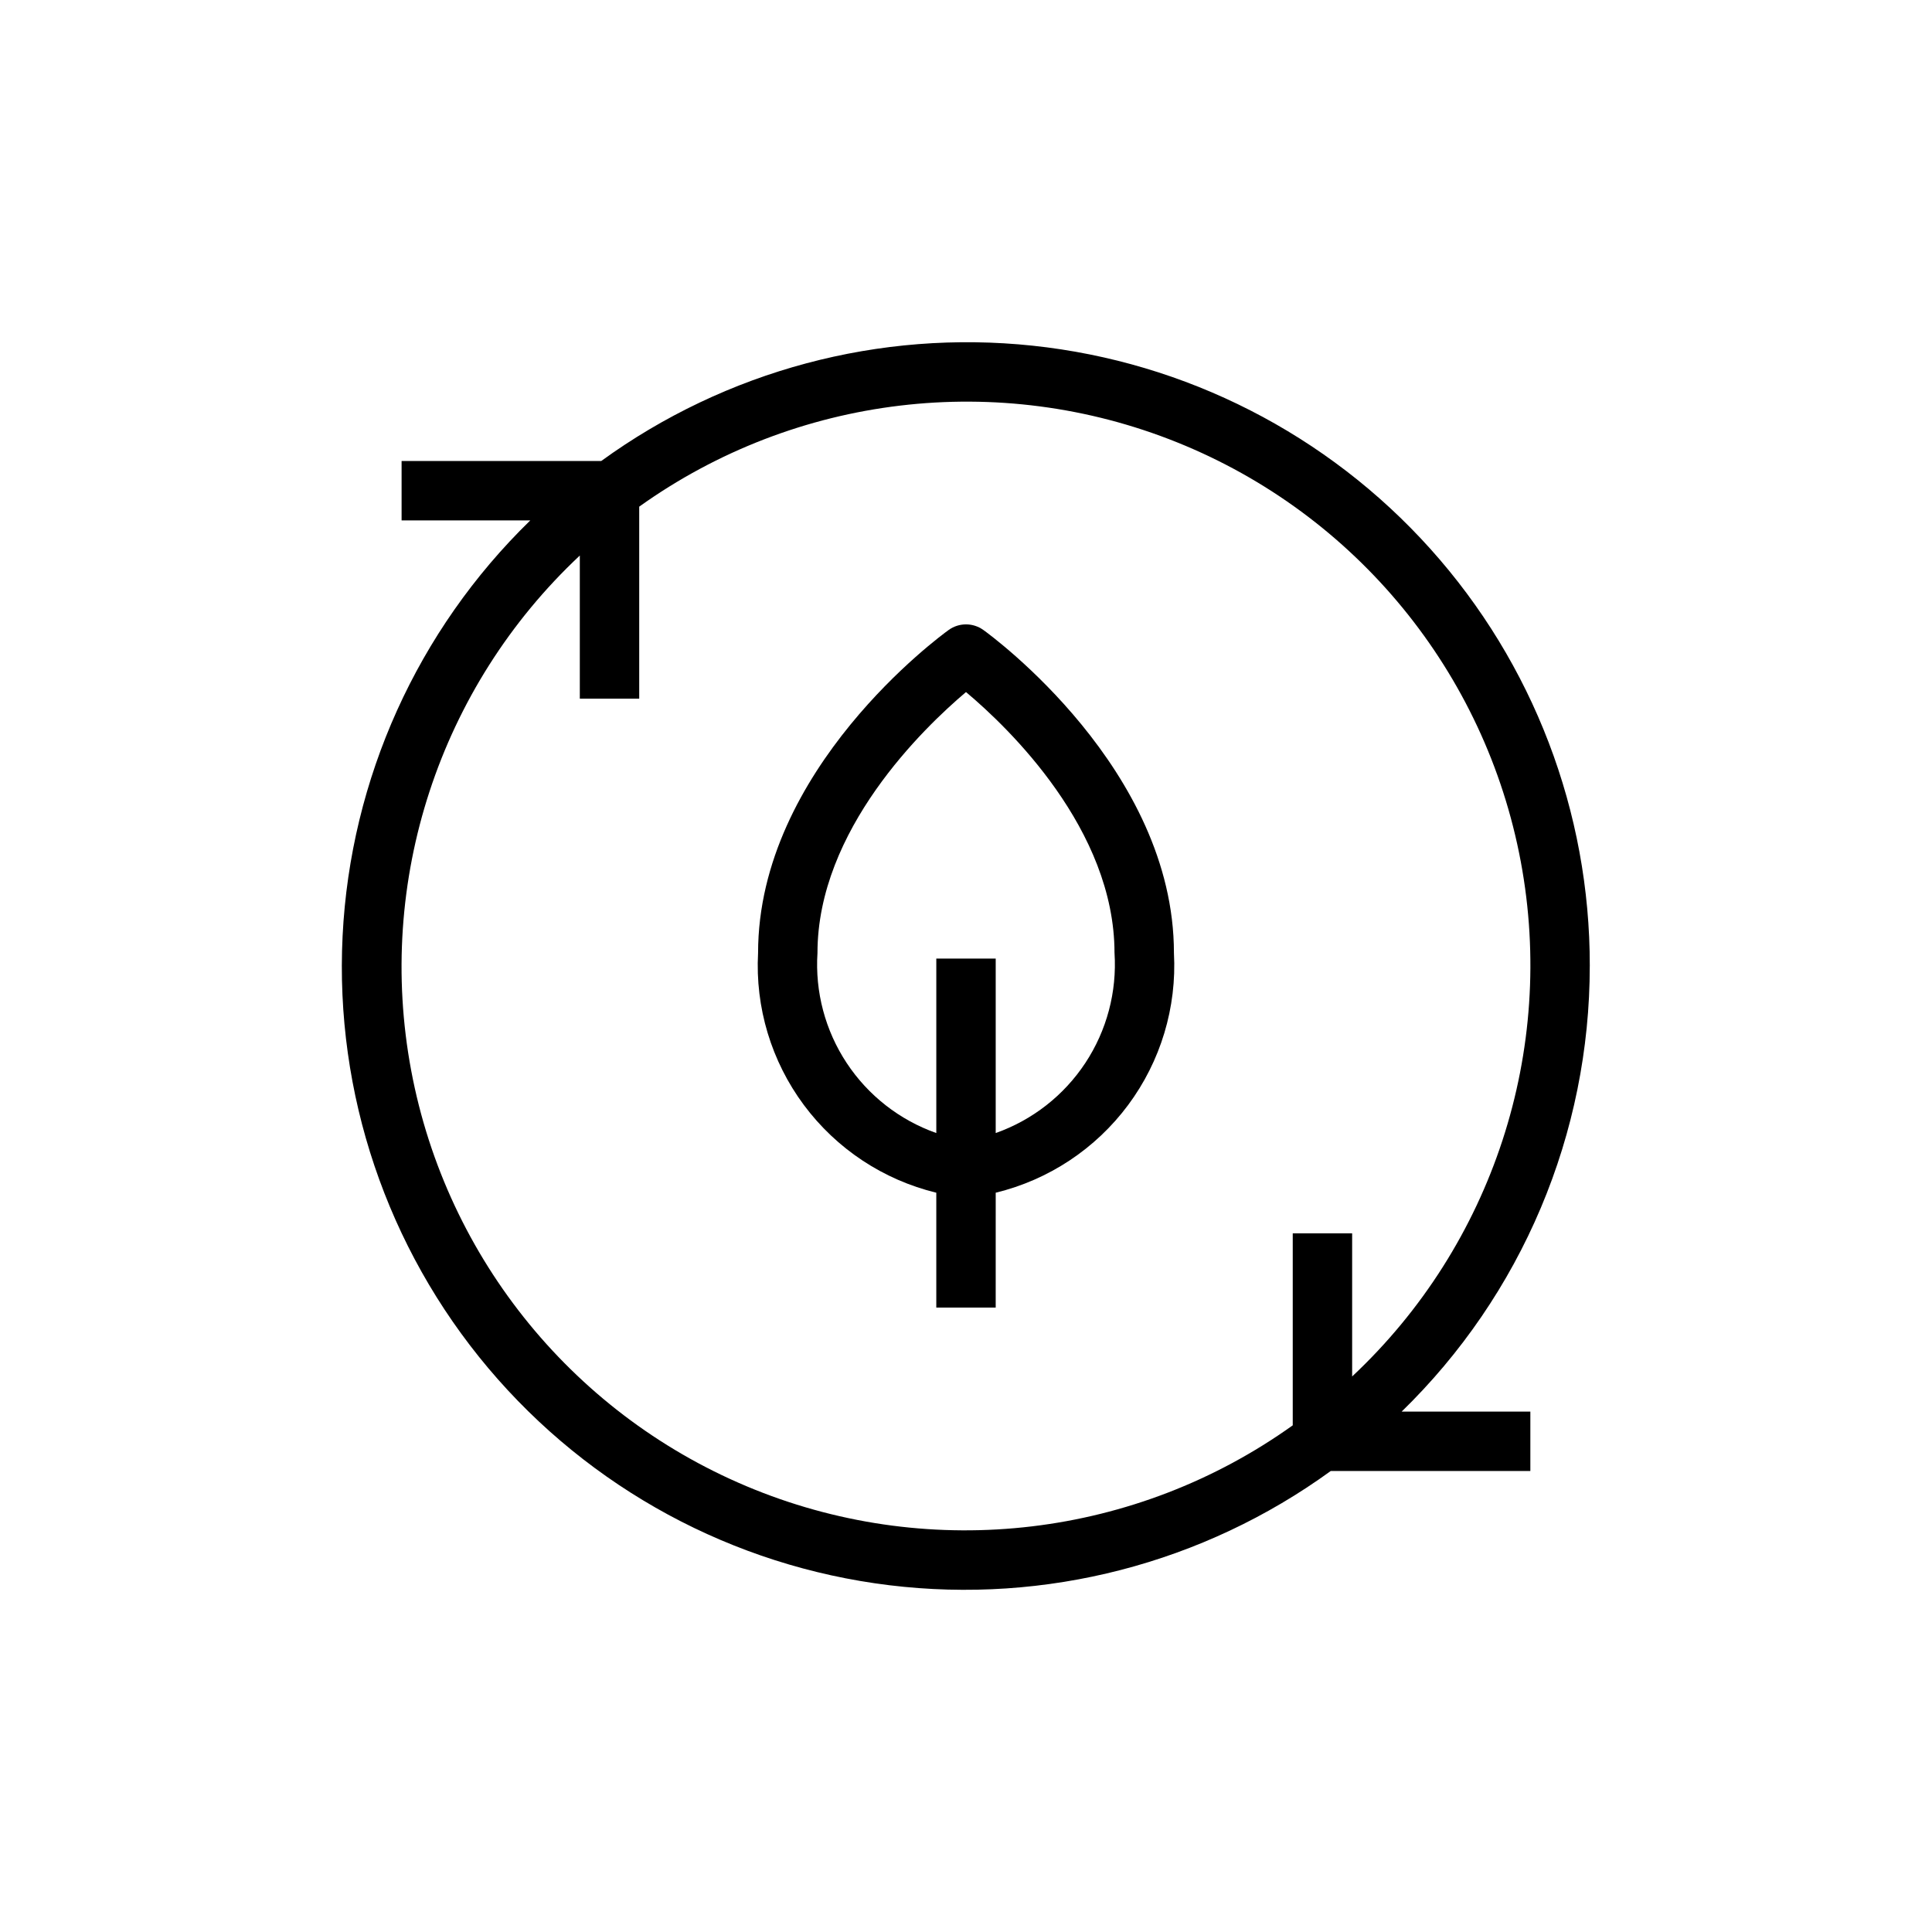
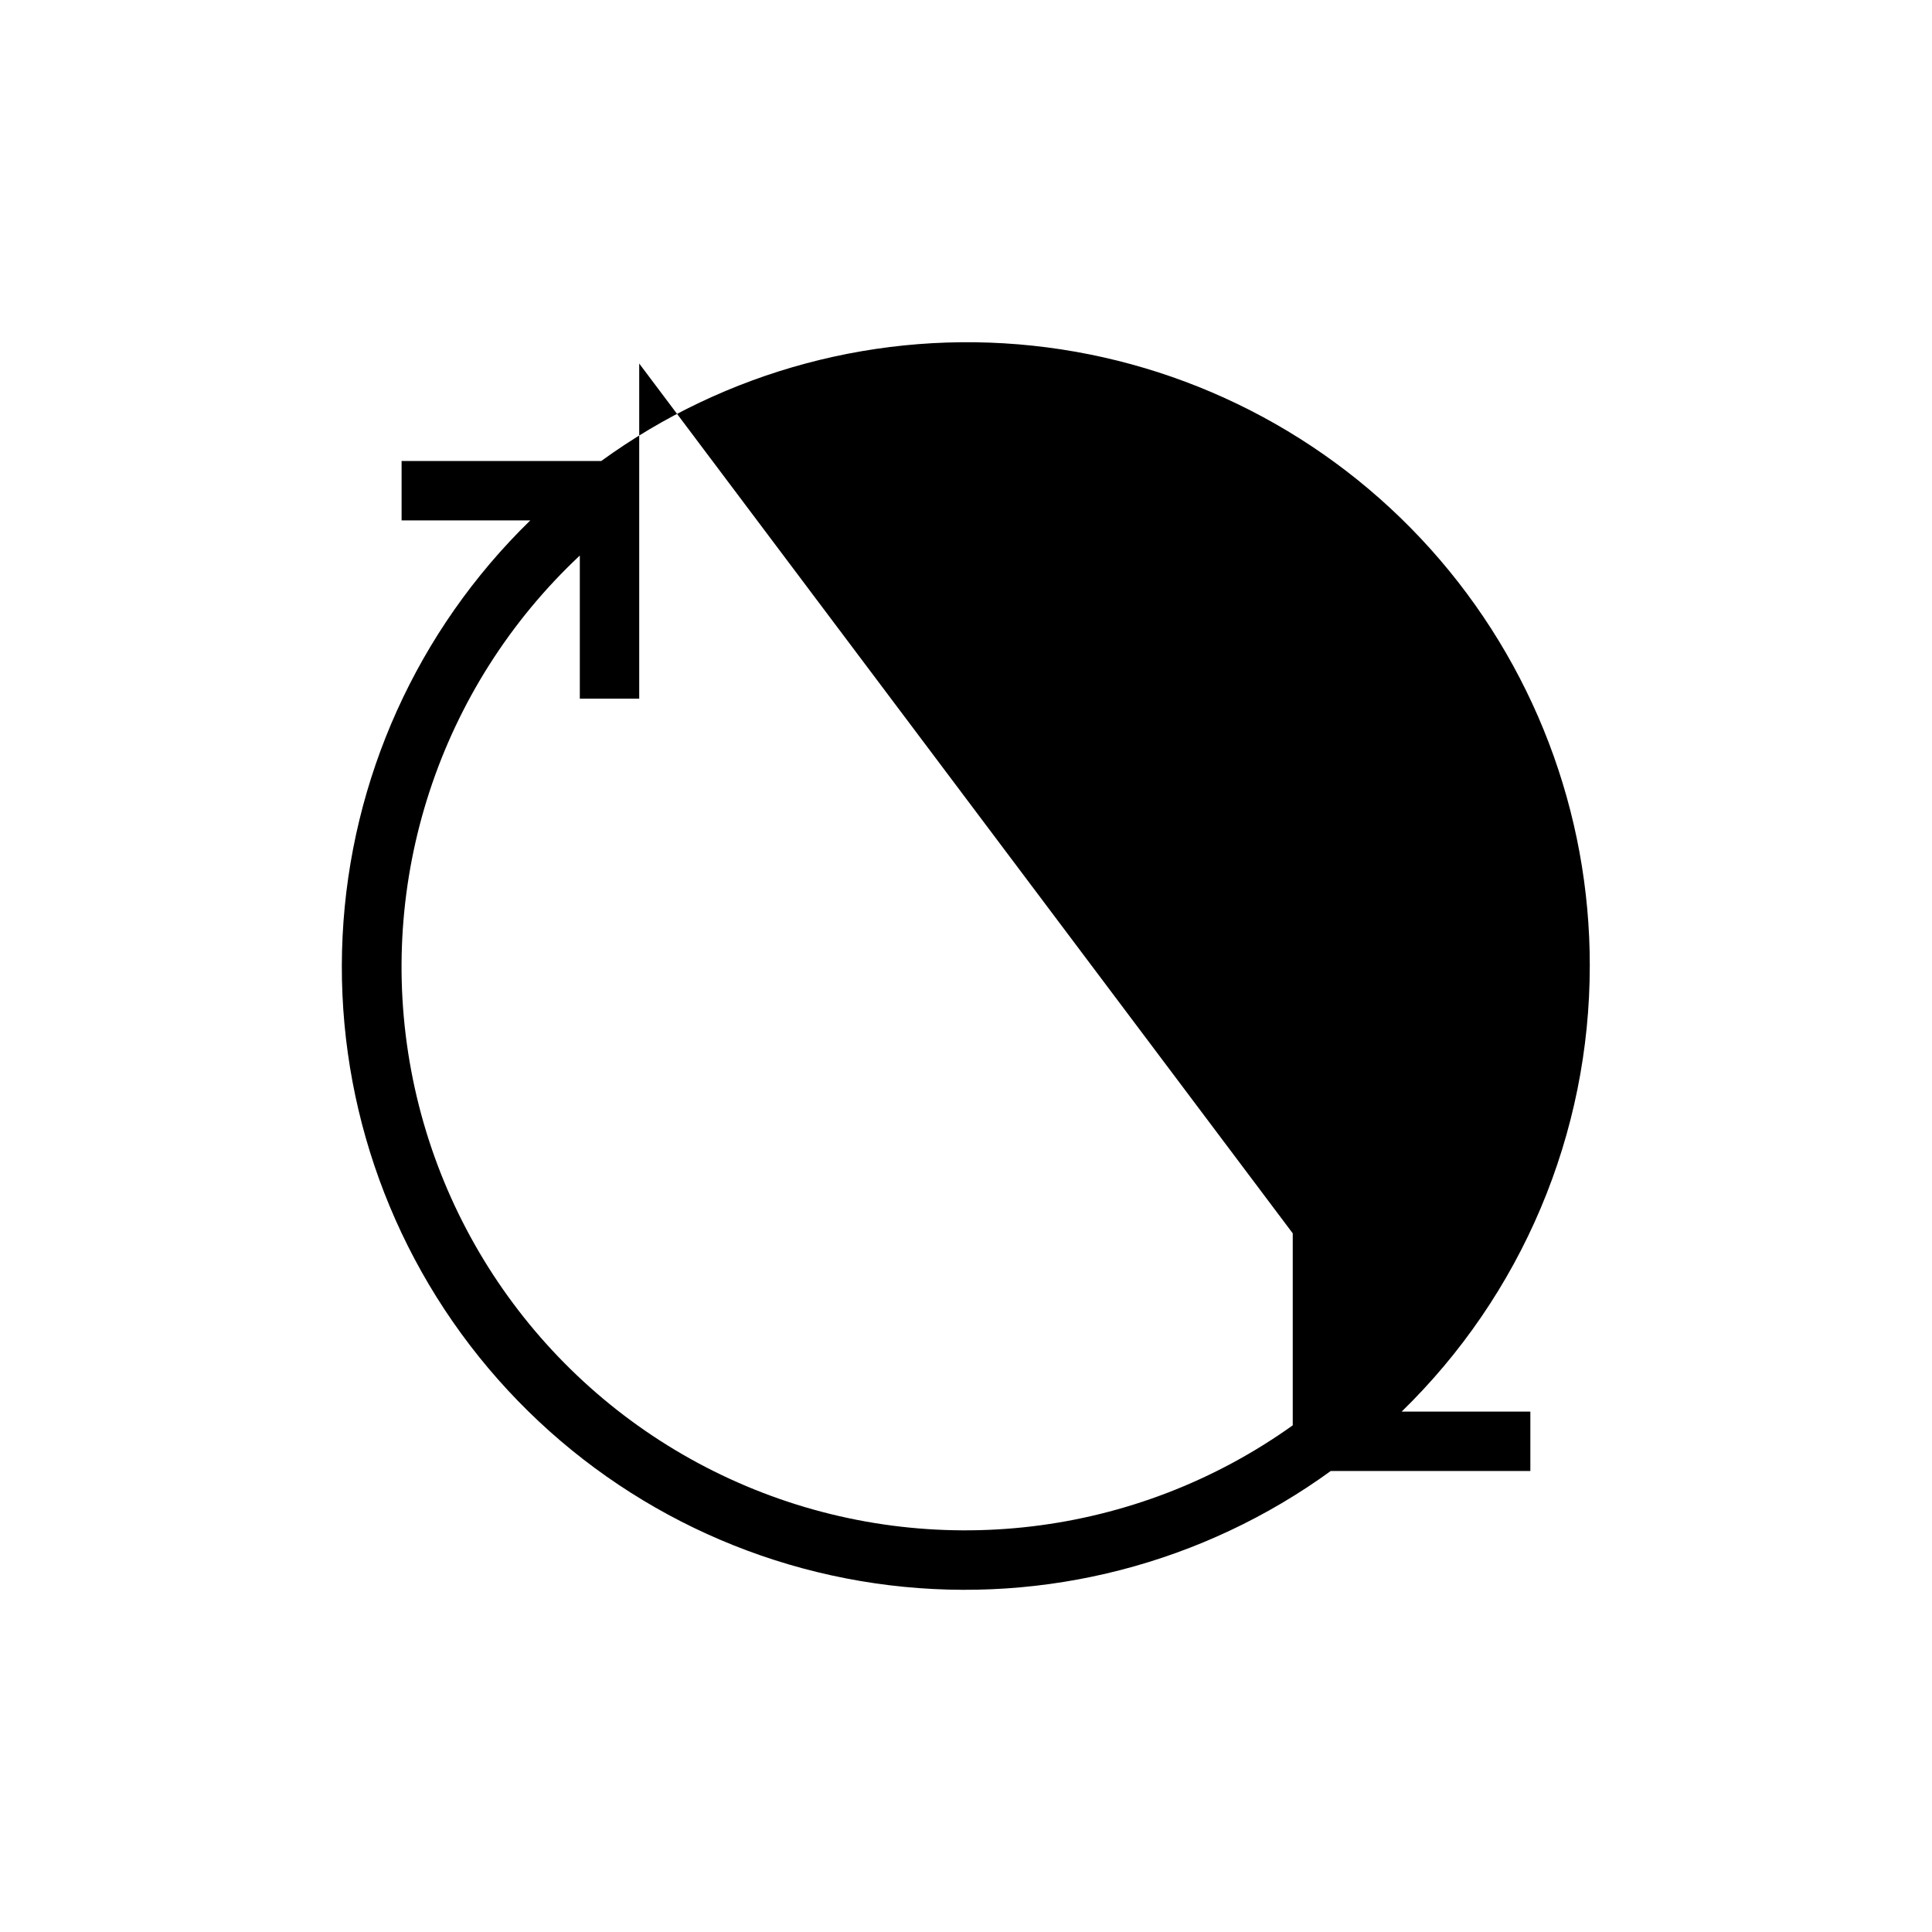
<svg xmlns="http://www.w3.org/2000/svg" fill="#000000" width="800px" height="800px" version="1.1" viewBox="144 144 512 512">
  <g>
-     <path d="m565.31 400c0.066-40.809-14.984-80.191-42.254-110.55-27.266-30.359-64.812-49.539-105.39-53.84-40.578-4.297-81.312 6.59-114.34 30.566h-52.898v15.742h34.102c-29.902 29.105-47.672 68.457-49.738 110.14-2.062 41.676 11.73 82.59 38.609 114.51 26.883 31.922 64.852 52.477 106.27 57.531 41.422 5.059 83.223-5.758 116.99-30.27h52.898v-15.742l-34.102-0.004c15.777-15.352 28.316-33.711 36.879-53.992s12.973-42.074 12.969-64.086zm-78.719 70.848v50.883h-0.004c-41.504 29.652-95.27 36.07-142.59 17.023s-81.641-60.926-91.027-111.06c-9.387-50.137 7.465-101.59 44.688-136.47v37.926h15.742v-50.883c41.504-29.652 95.27-36.07 142.59-17.023 47.316 19.047 81.641 60.926 91.027 111.06 9.387 50.137-7.461 101.59-44.684 136.47v-37.926z" />
-     <path d="m404.6 310.95c-2.75-1.977-6.449-1.977-9.195 0-2.062 1.48-50.508 36.871-50.508 85.602-0.781 14.438 3.516 28.691 12.141 40.293 8.629 11.602 21.043 19.824 35.09 23.234v30.449h15.742l0.004-30.449c14.051-3.41 26.461-11.633 35.09-23.234 8.625-11.602 12.922-25.855 12.141-40.293 0-48.727-48.441-84.121-50.504-85.602zm3.273 133.32v-46.238h-15.742v46.242l-0.004-0.004c-9.727-3.438-18.07-9.961-23.754-18.574-5.684-8.613-8.398-18.848-7.734-29.145 0-32.621 28.102-59.621 39.359-69.148 11.273 9.445 39.359 36.414 39.359 69.148h0.004c0.664 10.297-2.051 20.531-7.734 29.145-5.684 8.613-14.023 15.137-23.754 18.574z" />
+     <path d="m565.31 400c0.066-40.809-14.984-80.191-42.254-110.55-27.266-30.359-64.812-49.539-105.39-53.84-40.578-4.297-81.312 6.59-114.34 30.566h-52.898v15.742h34.102c-29.902 29.105-47.672 68.457-49.738 110.14-2.062 41.676 11.73 82.59 38.609 114.51 26.883 31.922 64.852 52.477 106.27 57.531 41.422 5.059 83.223-5.758 116.99-30.27h52.898v-15.742l-34.102-0.004c15.777-15.352 28.316-33.711 36.879-53.992s12.973-42.074 12.969-64.086zm-78.719 70.848v50.883h-0.004c-41.504 29.652-95.27 36.07-142.59 17.023s-81.641-60.926-91.027-111.06c-9.387-50.137 7.465-101.59 44.688-136.47v37.926h15.742v-50.883v-37.926z" />
  </g>
</svg>